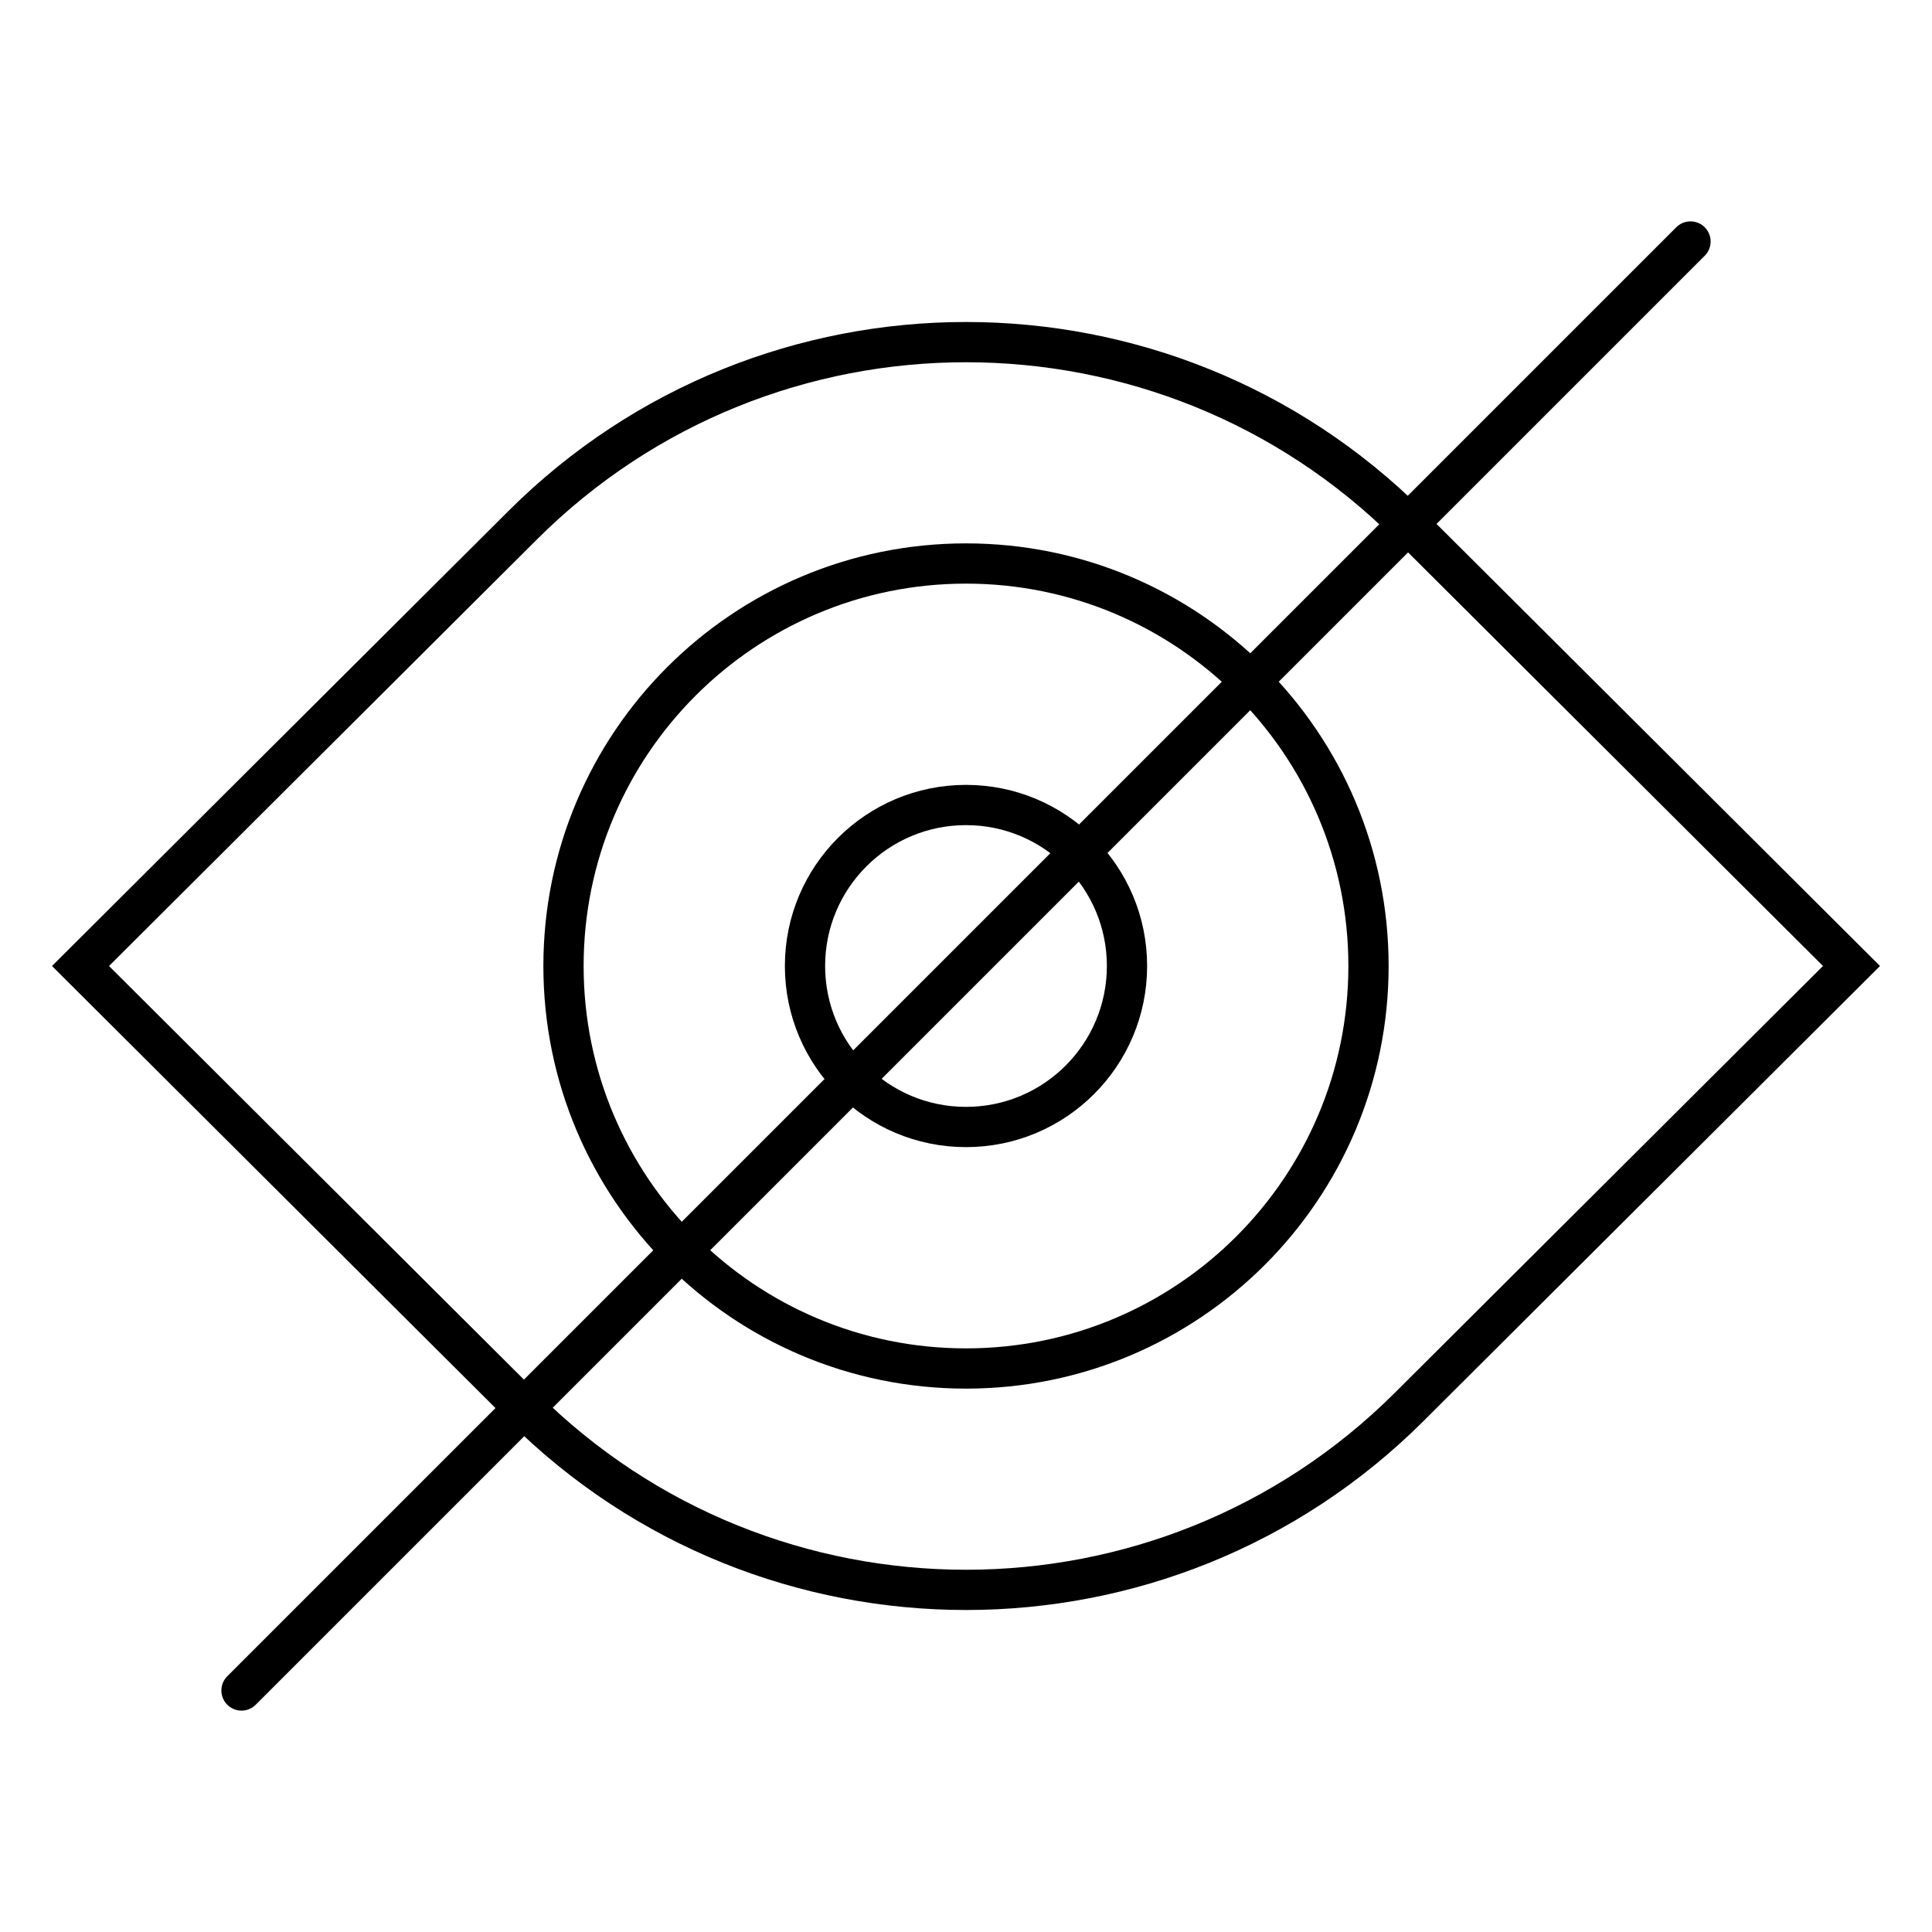
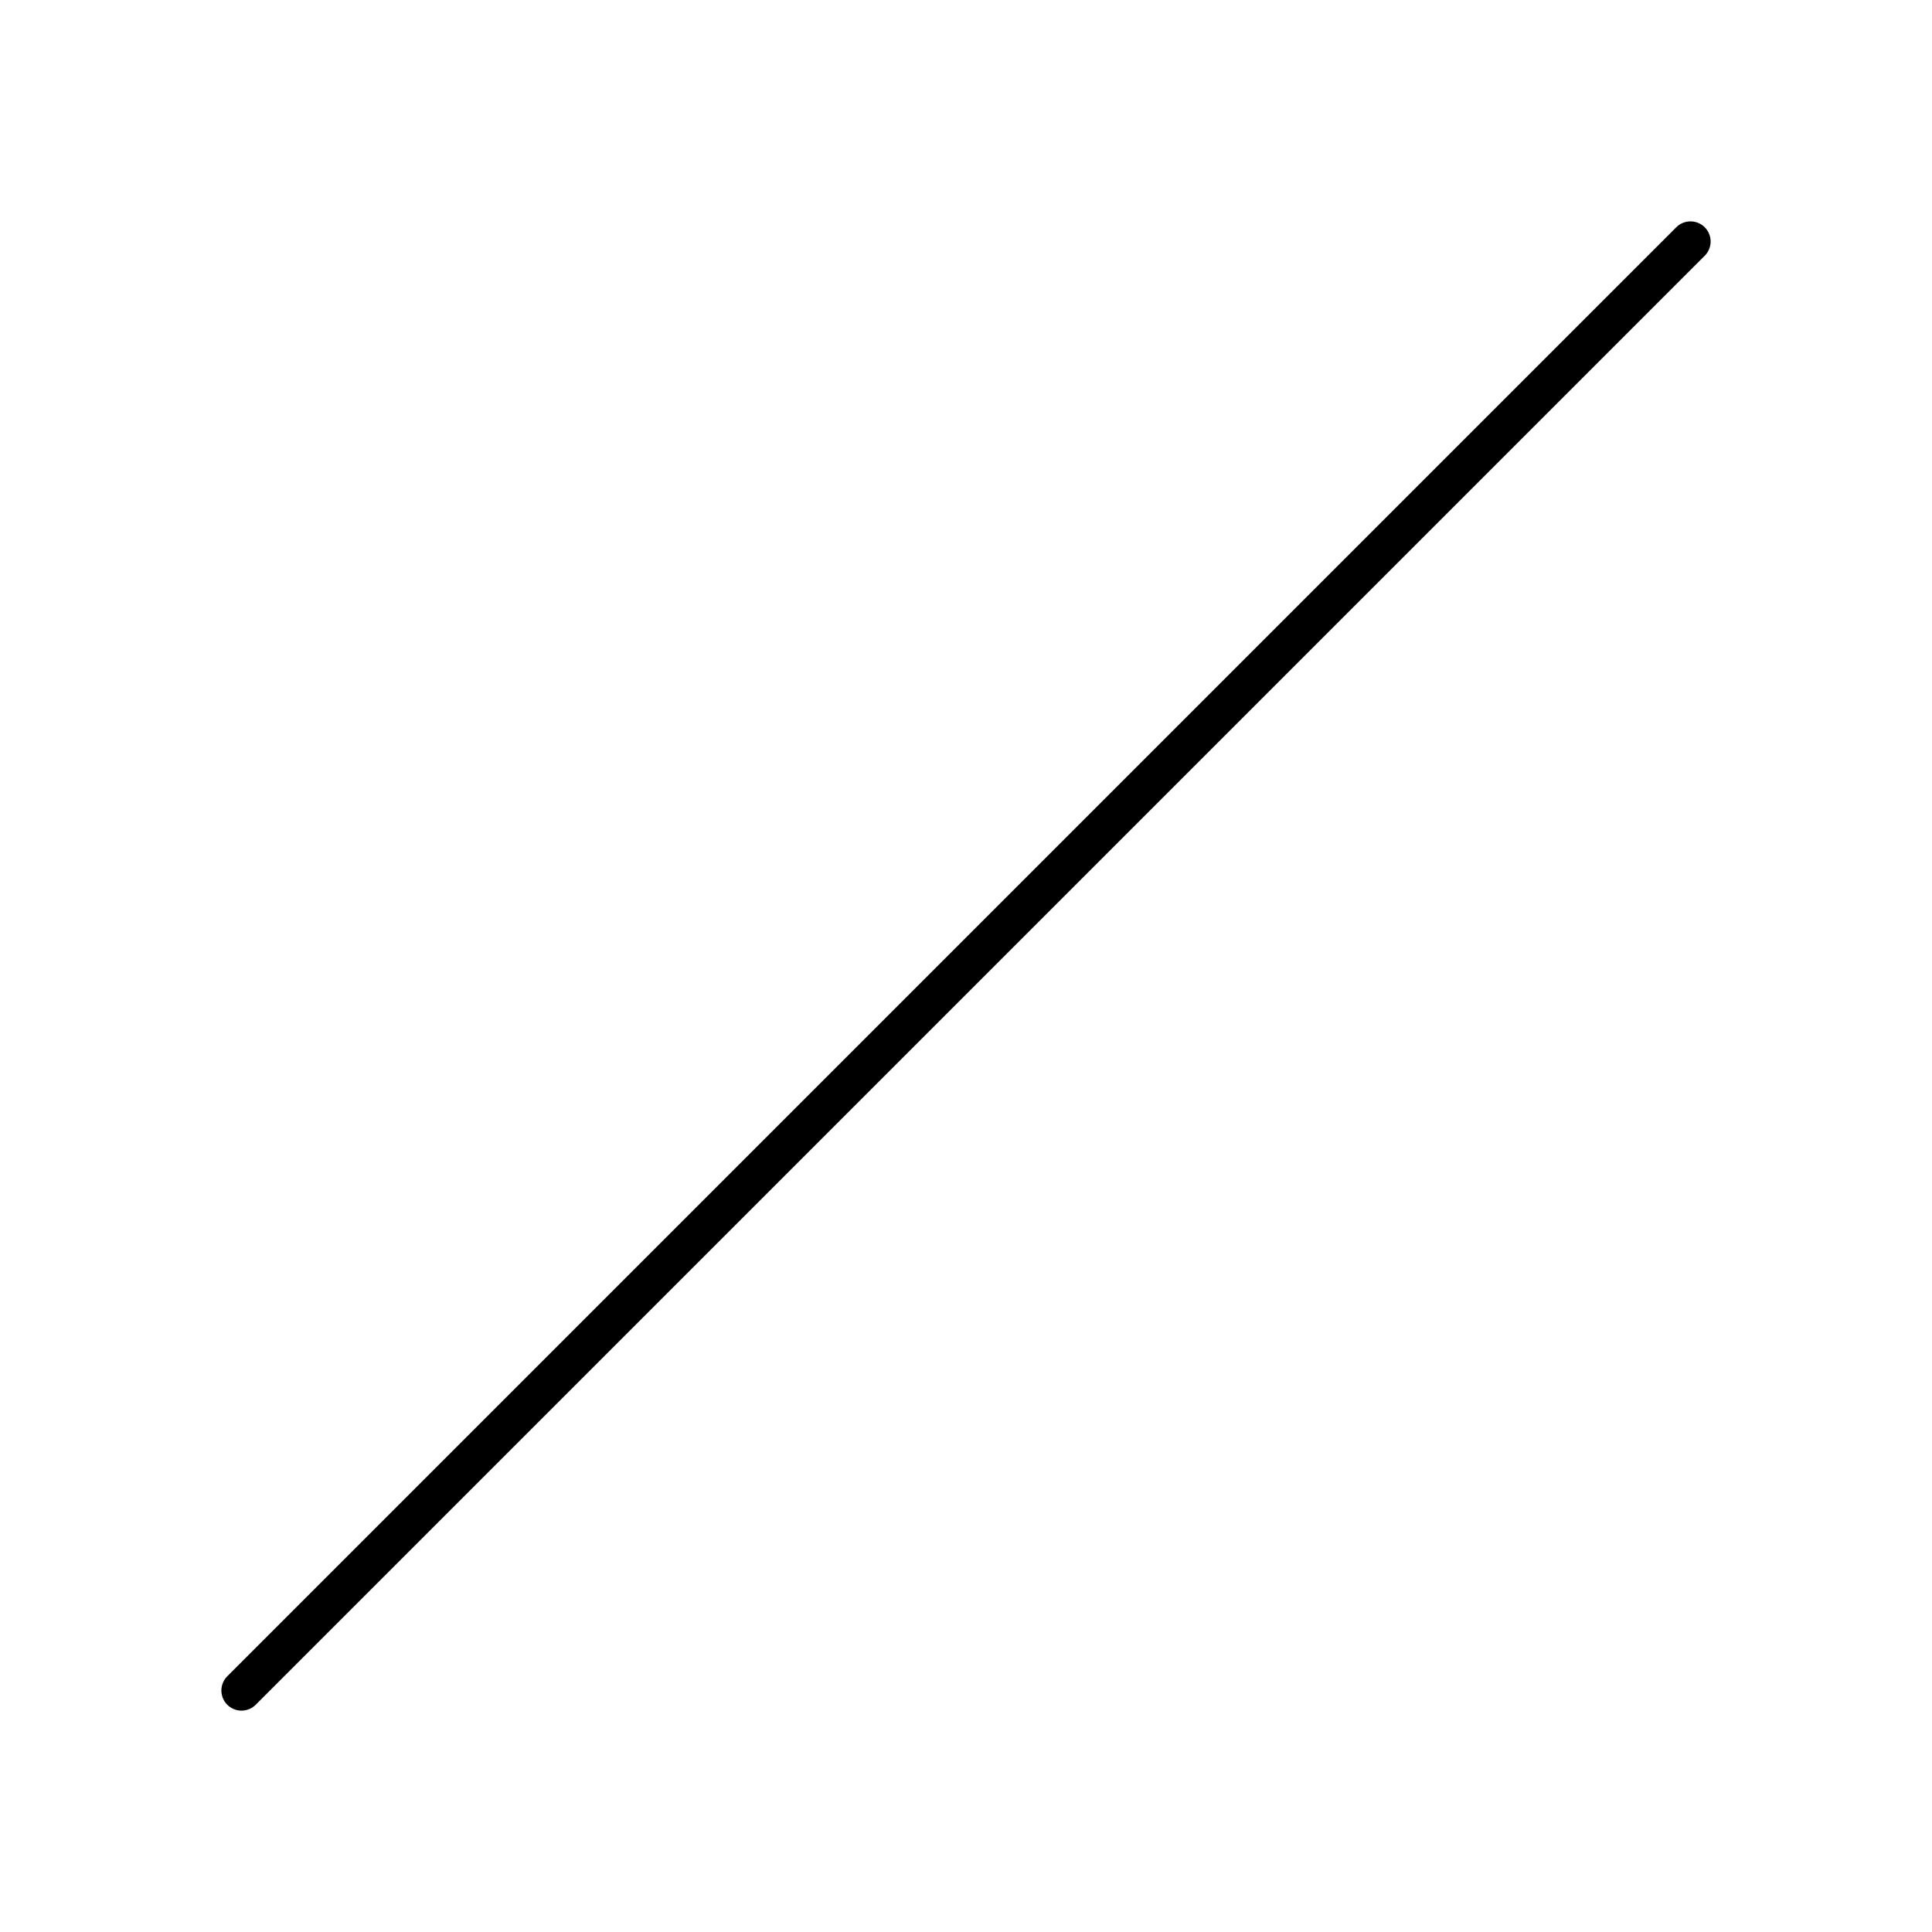
<svg xmlns="http://www.w3.org/2000/svg" width="48" height="48" viewBox="0 0 48 48" fill="none">
-   <path d="M24 34C29.523 34 34 29.523 34 24C34 18.477 29.523 14 24 14C18.477 14 14 18.477 14 24C14 29.523 18.477 34 24 34Z" stroke="black" stroke-miterlimit="10" stroke-linecap="round" />
-   <path d="M24 28C26.209 28 28 26.209 28 24C28 21.791 26.209 20 24 20C21.791 20 20 21.791 20 24C20 26.209 21.791 28 24 28Z" stroke="black" stroke-miterlimit="10" stroke-linecap="round" />
-   <path d="M2 24L12.99 13.045C19.07 6.985 28.93 6.985 35.01 13.045L46 24L35.01 34.955C28.93 41.015 19.07 41.015 12.99 34.955L2 24Z" stroke="black" stroke-miterlimit="10" stroke-linecap="round" />
  <path d="M42 6L6 42" stroke="black" stroke-linecap="round" />
</svg>